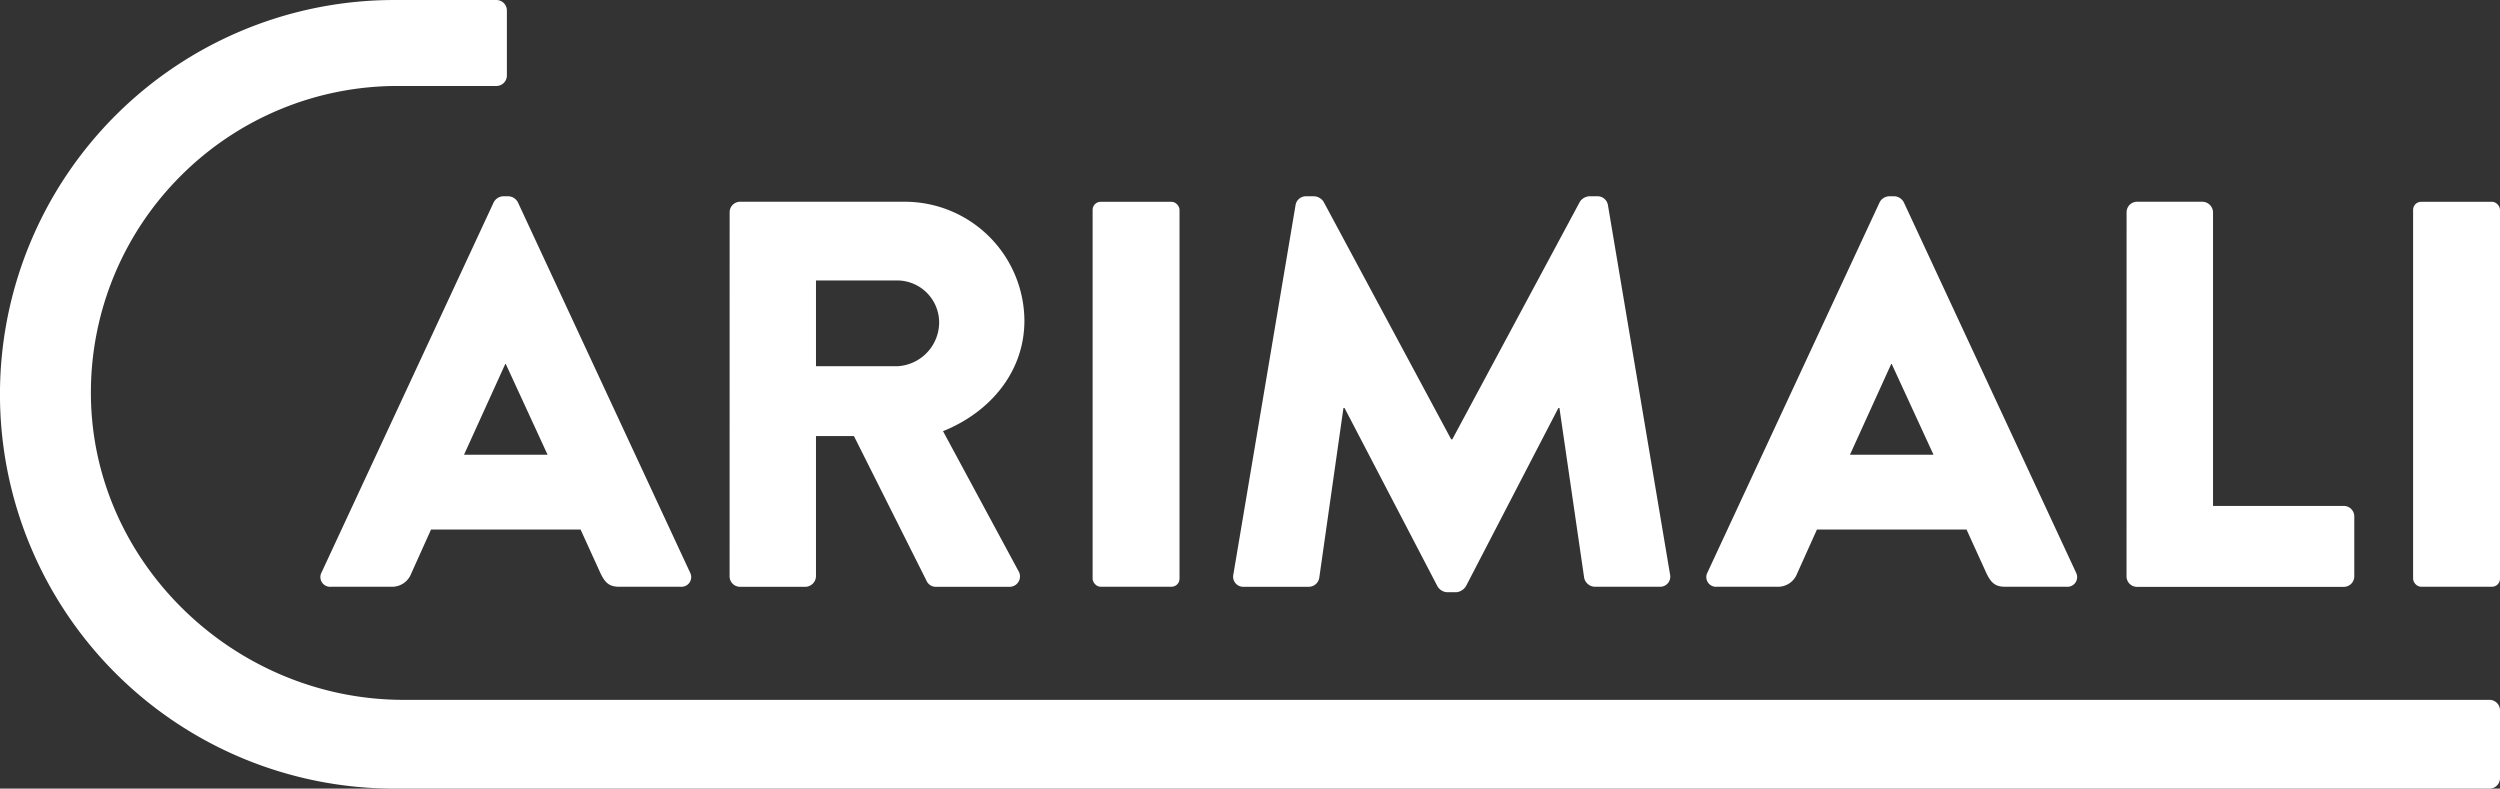
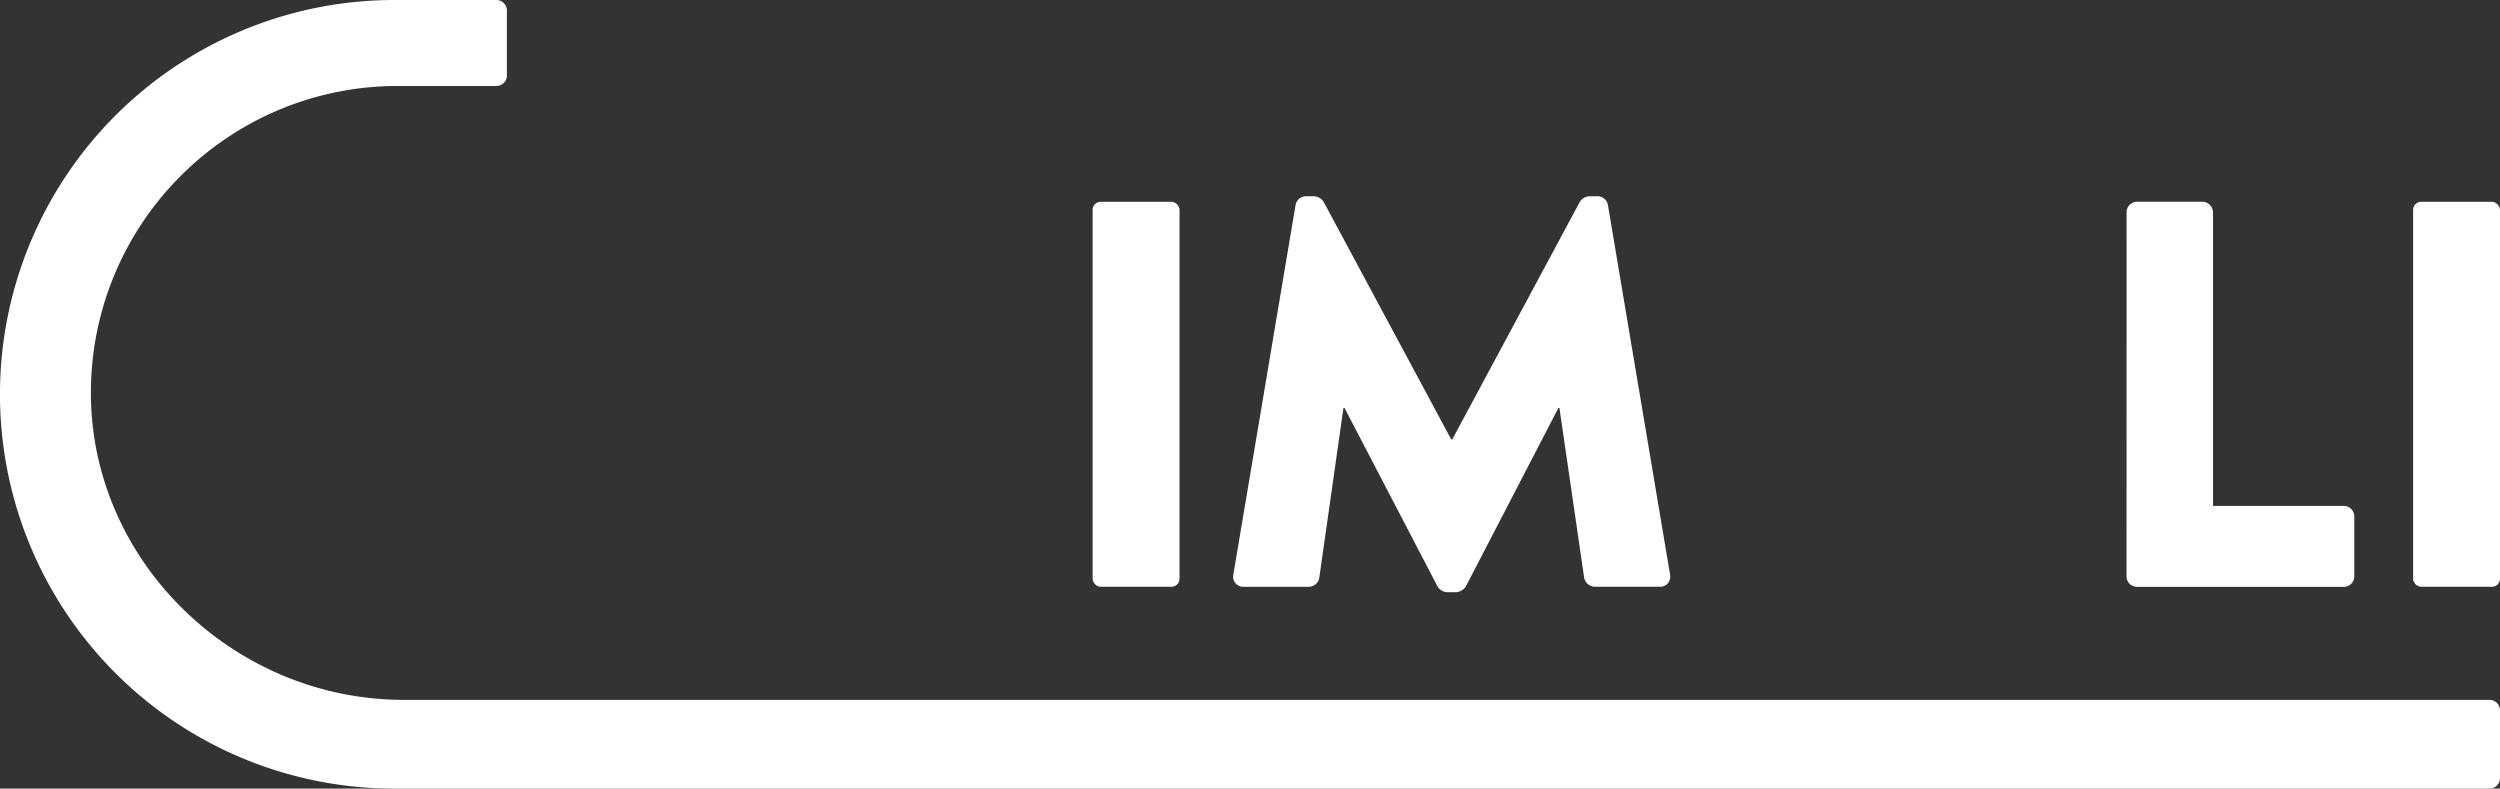
<svg xmlns="http://www.w3.org/2000/svg" width="238.266" height="75.156" viewBox="0 0 238.266 75.156">
  <rect x="0" y="0" width="238.266" height="75.156" fill="#333333" stroke="none" />
  <defs>
    <clipPath id="clip-path">
      <rect id="Rettangolo_9" data-name="Rettangolo 9" width="238.266" height="75.156" fill="#fff" />
    </clipPath>
  </defs>
  <g id="Raggruppa_6" data-name="Raggruppa 6" transform="translate(0 0)">
    <g id="Raggruppa_5" data-name="Raggruppa 5" transform="translate(0 0)" clip-path="url(#clip-path)">
-       <path id="Tracciato_13" data-name="Tracciato 13" d="M23.567,50.223,39.973,14.948a1.064,1.064,0,0,1,.89-.577h.525a1.064,1.064,0,0,1,.892.577L58.685,50.223a.926.926,0,0,1-.892,1.363H51.976c-.944,0-1.363-.315-1.835-1.311l-1.886-4.141H34l-1.887,4.193a1.952,1.952,0,0,1-1.886,1.259H24.458a.925.925,0,0,1-.89-1.363M45.11,39.006l-3.983-8.649h-.052l-3.931,8.649Z" transform="translate(7.079 4.336)" fill="#fff" />
-       <path id="Tracciato_14" data-name="Tracciato 14" d="M53.421,15.77a1,1,0,0,1,1-1H70.09A11.4,11.4,0,0,1,81.515,26.1c0,4.822-3.2,8.7-7.757,10.535l7.182,13.314a.992.992,0,0,1-.892,1.52H73.076a.966.966,0,0,1-.838-.473L65.267,37.1H61.65V50.468a1.032,1.032,0,0,1-1,1H54.417a1,1,0,0,1-1-1ZM69.407,30.446a4.2,4.2,0,0,0,3.983-4.193,4.015,4.015,0,0,0-3.983-3.983H61.65v8.176Z" transform="translate(16.118 4.458)" fill="#fff" />
      <rect id="Rettangolo_7" data-name="Rettangolo 7" width="8.282" height="36.69" rx="0.765" transform="translate(104.134 19.231)" fill="#fff" />
      <path id="Tracciato_15" data-name="Tracciato 15" d="M96.231,15.209a1,1,0,0,1,.944-.838h.838a1.156,1.156,0,0,1,.89.523l12.161,22.643h.105l12.159-22.643a1.158,1.158,0,0,1,.892-.523h.838a1,1,0,0,1,.944.838l5.923,35.222a.961.961,0,0,1-1,1.153h-6.186a1.068,1.068,0,0,1-1-.838l-2.359-16.2h-.1l-8.806,16.982a1.229,1.229,0,0,1-.89.577h-.944a1.142,1.142,0,0,1-.892-.577L100.9,34.55h-.105l-2.307,16.2a1.019,1.019,0,0,1-1,.838H91.3a.96.96,0,0,1-1-1.153Z" transform="translate(27.244 4.336)" fill="#fff" />
-       <path id="Tracciato_16" data-name="Tracciato 16" d="M125.039,50.223l16.406-35.275a1.064,1.064,0,0,1,.89-.577h.525a1.064,1.064,0,0,1,.892.577l16.406,35.275a.926.926,0,0,1-.892,1.363h-5.817c-.944,0-1.363-.315-1.835-1.311l-1.886-4.141H135.47l-1.887,4.193a1.952,1.952,0,0,1-1.886,1.259H125.93a.925.925,0,0,1-.89-1.363m21.542-11.217L142.6,30.357h-.052l-3.931,8.649Z" transform="translate(37.695 4.336)" fill="#fff" />
      <path id="Tracciato_17" data-name="Tracciato 17" d="M155.7,15.77a1,1,0,0,1,1-1h6.238a1.031,1.031,0,0,1,1,1v27.99H176.4a1,1,0,0,1,1,1v5.713a1,1,0,0,1-1,1H156.694a1,1,0,0,1-1-1Z" transform="translate(46.978 4.458)" fill="#fff" />
      <rect id="Rettangolo_8" data-name="Rettangolo 8" width="8.282" height="36.69" rx="0.765" transform="translate(229.984 19.231)" fill="#fff" />
      <path id="Tracciato_18" data-name="Tracciato 18" d="M17.23,16.758A29.153,29.153,0,0,0,8.664,37.212C8.538,53.433,22.245,66.7,38.466,66.7h198.8a1,1,0,0,1,1,1v6.458a1,1,0,0,1-1,1H37.576A37.577,37.577,0,0,1,37.576,0h9.733a1,1,0,0,1,1,1V7.193a1,1,0,0,1-1,1H37.922A29.175,29.175,0,0,0,17.23,16.758" transform="translate(0 0.001)" fill="#fff" />
    </g>
  </g>
</svg>